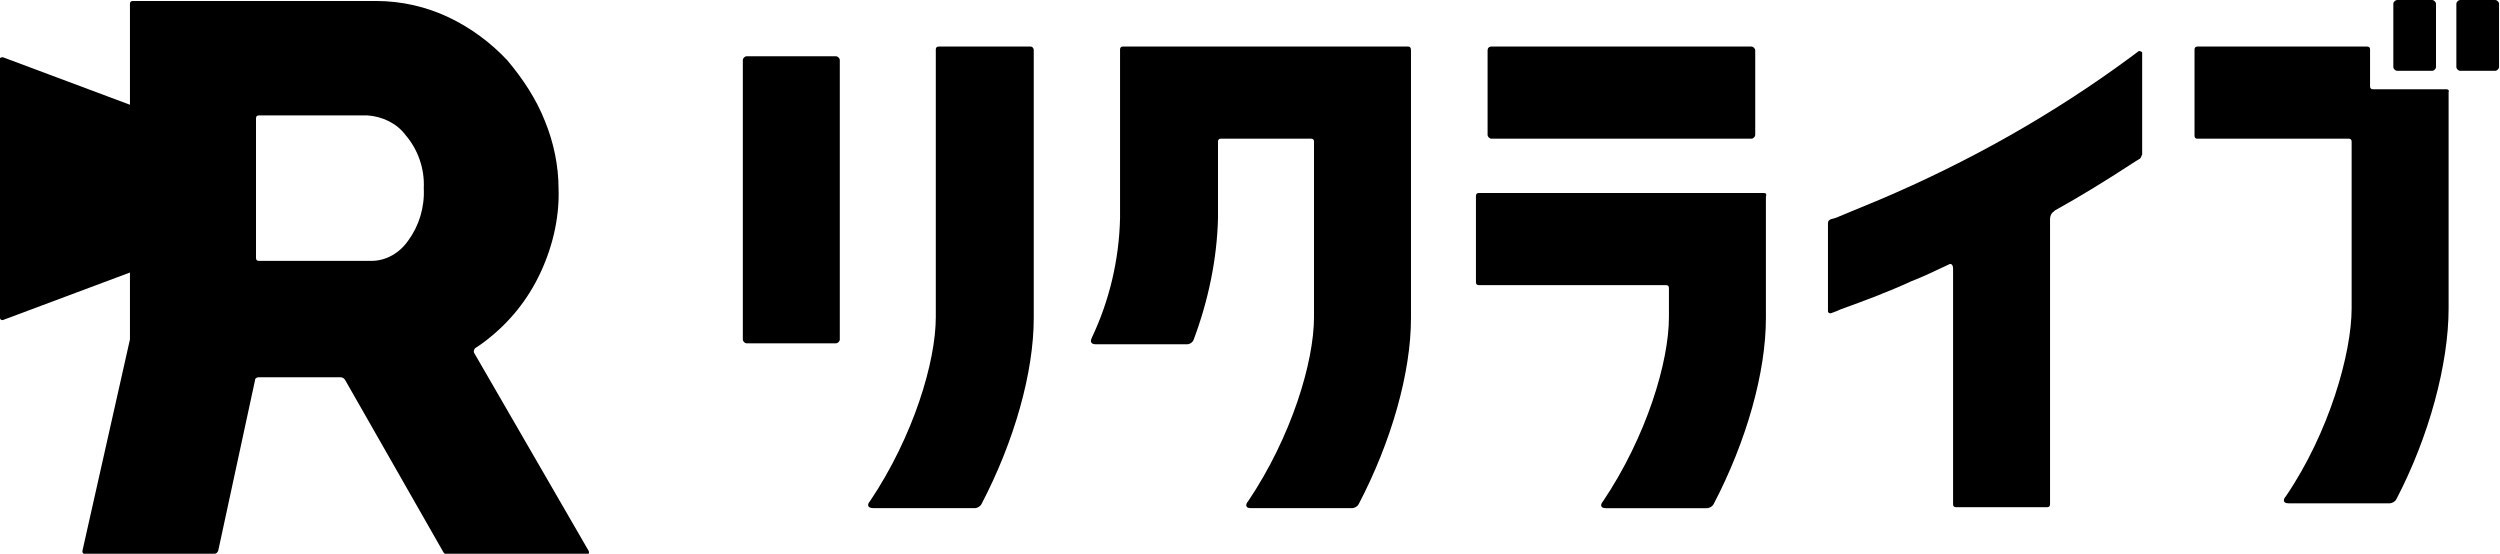
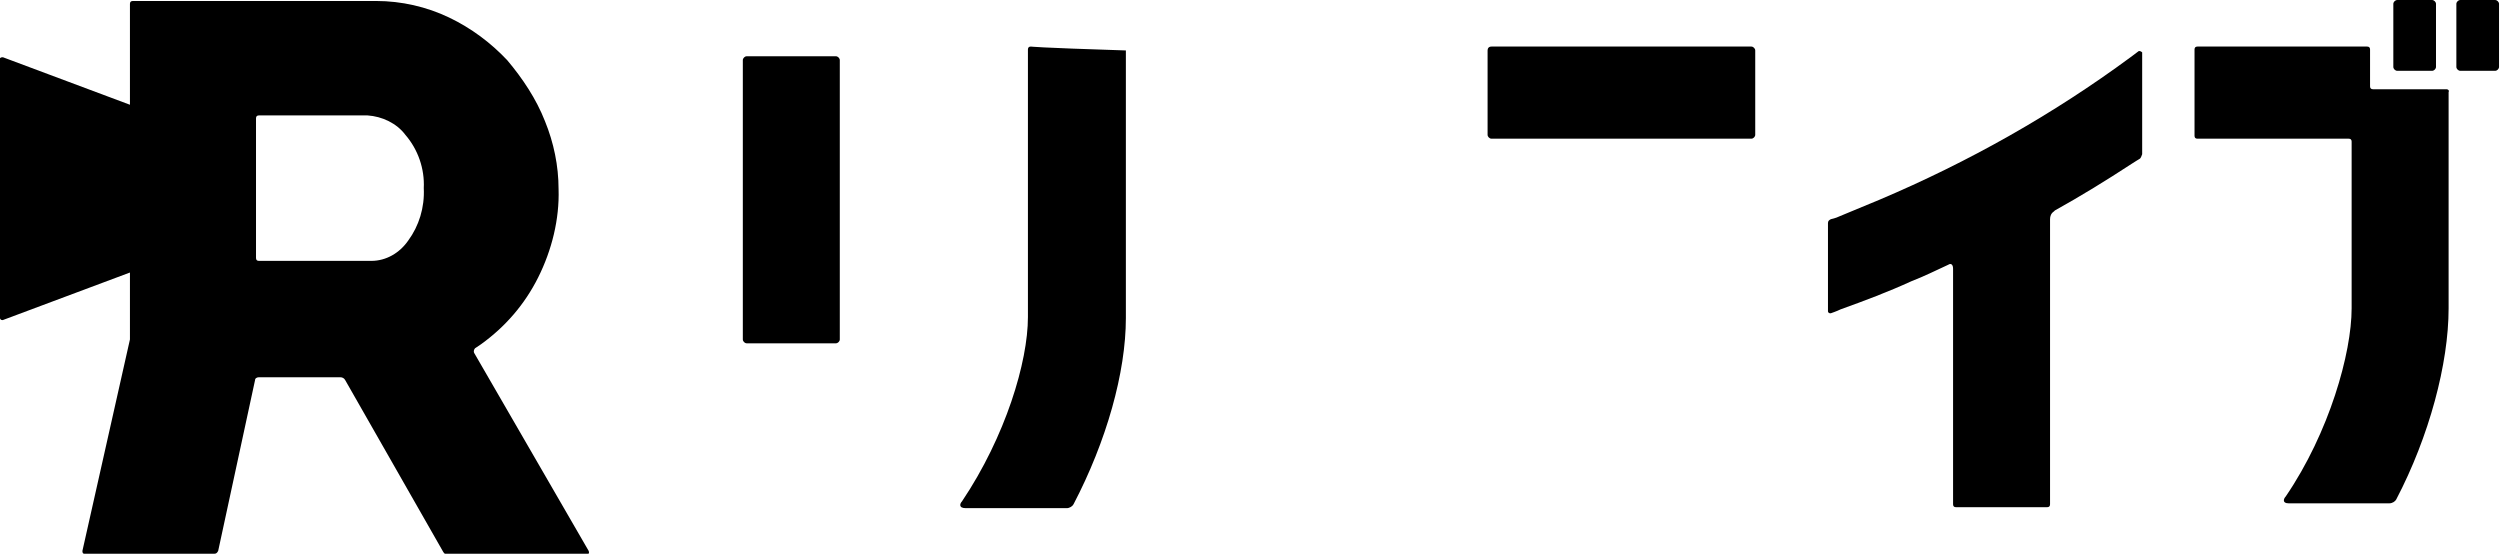
<svg xmlns="http://www.w3.org/2000/svg" version="1.1" id="レイヤー_1" x="0px" y="0px" viewBox="0 0 257.8 57.1" style="enable-background:new 0 0 257.8 57.1;" xml:space="preserve">
  <g id="グループ_5695" transform="translate(-1065 -16486.398)">
    <path id="パス_1" d="M1125.7,16543.2l-11.8-20.4c-0.1-0.2,0-0.4,0.1-0.5l0.6-0.4c2.5-1.8,4.5-4.1,5.9-6.9c1.4-2.8,2.2-6,2.1-9.1   c0-2.4-0.5-4.8-1.4-7c-0.9-2.3-2.3-4.4-3.9-6.3c-1.7-1.8-3.7-3.3-6-4.4c-2.3-1.1-4.9-1.7-7.5-1.7h-25.1c-0.2,0-0.3,0.1-0.3,0.3   l0,6.6v3.8l-13.1-4.9c-0.1,0-0.2,0-0.3,0.1c0,0,0,0.1,0,0.1v26.7c0,0.1,0.1,0.2,0.2,0.2c0,0,0.1,0,0.1,0l13.1-4.9l0,6.9l-4.9,21.8   c0,0.1,0,0.3,0.2,0.3c0,0,0.1,0,0.1,0h13.3c0.2,0,0.3-0.1,0.4-0.3l3.8-17.6c0-0.2,0.2-0.3,0.4-0.3h8.4c0.2,0,0.4,0.1,0.5,0.3   l10.1,17.7c0.1,0.2,0.3,0.3,0.5,0.3h14.4C1125.7,16543.5,1125.8,16543.4,1125.7,16543.2z M1107.1,16511.2c-0.9,1.3-2.3,2.1-3.8,2.1   h-11.6c-0.2,0-0.3-0.1-0.3-0.3v-14.4c0-0.2,0.1-0.3,0.3-0.3h11.2c1.5,0.1,3,0.8,3.9,2c1.3,1.5,2,3.5,1.9,5.5   C1108.8,16507.8,1108.2,16509.7,1107.1,16511.2z" />
    <path id="長方形_1" d="M1218.8,16491.2h26.8c0.2,0,0.4,0.2,0.4,0.4v8.7c0,0.2-0.2,0.4-0.4,0.4h-26.8c-0.2,0-0.4-0.2-0.4-0.4   v-8.7C1218.4,16491.4,1218.5,16491.2,1218.8,16491.2z" />
    <path id="長方形_2" d="M1142,16492.2h9.2c0.2,0,0.4,0.2,0.4,0.4v28.8c0,0.2-0.2,0.4-0.4,0.4h-9.2c-0.2,0-0.4-0.2-0.4-0.4v-28.8   C1141.6,16492.4,1141.8,16492.2,1142,16492.2z" />
    <path id="長方形_3" d="M1312.2,16486.4h3.6c0.2,0,0.4,0.2,0.4,0.4v6.5c0,0.2-0.2,0.4-0.4,0.4h-3.6c-0.2,0-0.4-0.2-0.4-0.4v-6.5   C1311.8,16486.6,1312,16486.4,1312.2,16486.4z" />
    <path id="長方形_4" d="M1318.7,16486.4h3.6c0.2,0,0.4,0.2,0.4,0.4v6.5c0,0.2-0.2,0.4-0.4,0.4h-3.6c-0.2,0-0.4-0.2-0.4-0.4v-6.5   C1318.3,16486.6,1318.5,16486.4,1318.7,16486.4z" />
-     <path id="パス_2" d="M1246.9,16506.3h-29.4c-0.2,0-0.3,0.1-0.3,0.3v8.9c0,0.2,0.1,0.3,0.3,0.3h19.3c0.2,0,0.3,0.1,0.3,0.3v3   c0,4.6-2.3,12.3-6.8,19c-0.2,0.2-0.4,0.7,0.3,0.7h10.4c0.3,0,0.6-0.2,0.7-0.4c3.4-6.5,5.4-13.6,5.4-19.2v-12.5   C1247.2,16506.4,1247.1,16506.3,1246.9,16506.3z" />
-     <path id="パス_3" d="M1210.2,16491.2h-29.4c-0.2,0-0.3,0.1-0.3,0.3v17.4c-0.1,4.3-1.1,8.5-2.9,12.3c-0.1,0.2-0.3,0.7,0.4,0.7h9.4   c0.3,0,0.6-0.2,0.7-0.5c1.5-4,2.4-8.3,2.5-12.5v-7.9c0-0.2,0.1-0.3,0.3-0.3h9.3c0.2,0,0.3,0.1,0.3,0.3v18.1c0,4.6-2.3,12.3-6.8,19   c-0.2,0.2-0.4,0.7,0.3,0.7h10.4c0.3,0,0.6-0.2,0.7-0.4c3.4-6.5,5.4-13.6,5.4-19.2v-27.6   C1210.5,16491.3,1210.4,16491.2,1210.2,16491.2C1210.2,16491.2,1210.2,16491.2,1210.2,16491.2z" />
    <path id="パス_4" d="M1317.3,16495.6h-7.6c-0.2,0-0.3-0.1-0.3-0.3v-3.8c0-0.2-0.1-0.3-0.3-0.3l-17.5,0c-0.2,0-0.3,0.1-0.3,0.3   v8.9c0,0.2,0.1,0.3,0.3,0.3h15.6c0.2,0,0.3,0.1,0.3,0.3v17.2c0,4.6-2.3,12.8-6.8,19.4c-0.2,0.2-0.4,0.7,0.3,0.7h10.4   c0.3,0,0.6-0.2,0.7-0.4c3.4-6.5,5.4-14,5.4-19.7v-22.3C1317.6,16495.7,1317.4,16495.6,1317.3,16495.6   C1317.3,16495.6,1317.3,16495.6,1317.3,16495.6z" />
-     <path id="パス_5" d="M1171.3,16491.2h-9.5c-0.2,0-0.3,0.1-0.3,0.3v27.6c0,4.6-2.3,12.3-6.8,19c-0.2,0.2-0.4,0.7,0.4,0.7h10.4   c0.3,0,0.6-0.2,0.7-0.4c3.4-6.5,5.4-13.6,5.4-19.2v-27.6C1171.6,16491.3,1171.4,16491.2,1171.3,16491.2z" />
+     <path id="パス_5" d="M1171.3,16491.2c-0.2,0-0.3,0.1-0.3,0.3v27.6c0,4.6-2.3,12.3-6.8,19c-0.2,0.2-0.4,0.7,0.4,0.7h10.4   c0.3,0,0.6-0.2,0.7-0.4c3.4-6.5,5.4-13.6,5.4-19.2v-27.6C1171.6,16491.3,1171.4,16491.2,1171.3,16491.2z" />
    <path id="パス_6" d="M1285.5,16491.7c0,0-0.4,0.3-0.8,0.6c-8,5.9-16.7,10.8-25.9,14.7c-1.4,0.6-2.7,1.1-4.1,1.7   c-0.4,0.2-0.9,0.3-0.9,0.3c-0.2,0.1-0.3,0.2-0.3,0.4v9.1c0,0.1,0.1,0.2,0.2,0.2c0,0,0.1,0,0.1,0c0,0,0.6-0.2,1-0.4   c2.5-0.9,4.9-1.8,7.3-2.9c1.3-0.5,2.5-1.1,3.8-1.7c1.9-0.9,0,0,0,0c0.3-0.2,0.5,0,0.5,0.4v24.3c0,0.2,0.1,0.3,0.3,0.3h9.4   c0.2,0,0.3-0.1,0.3-0.3v-29.4c0-0.3,0.1-0.6,0.4-0.8l0.1-0.1l0,0l0,0c2.7-1.5,5.3-3.1,7.9-4.8c0.3-0.2,0.8-0.5,0.8-0.5   c0.2-0.1,0.2-0.3,0.3-0.5v-10.5C1285.8,16491.7,1285.6,16491.6,1285.5,16491.7z" />
  </g>
</svg>